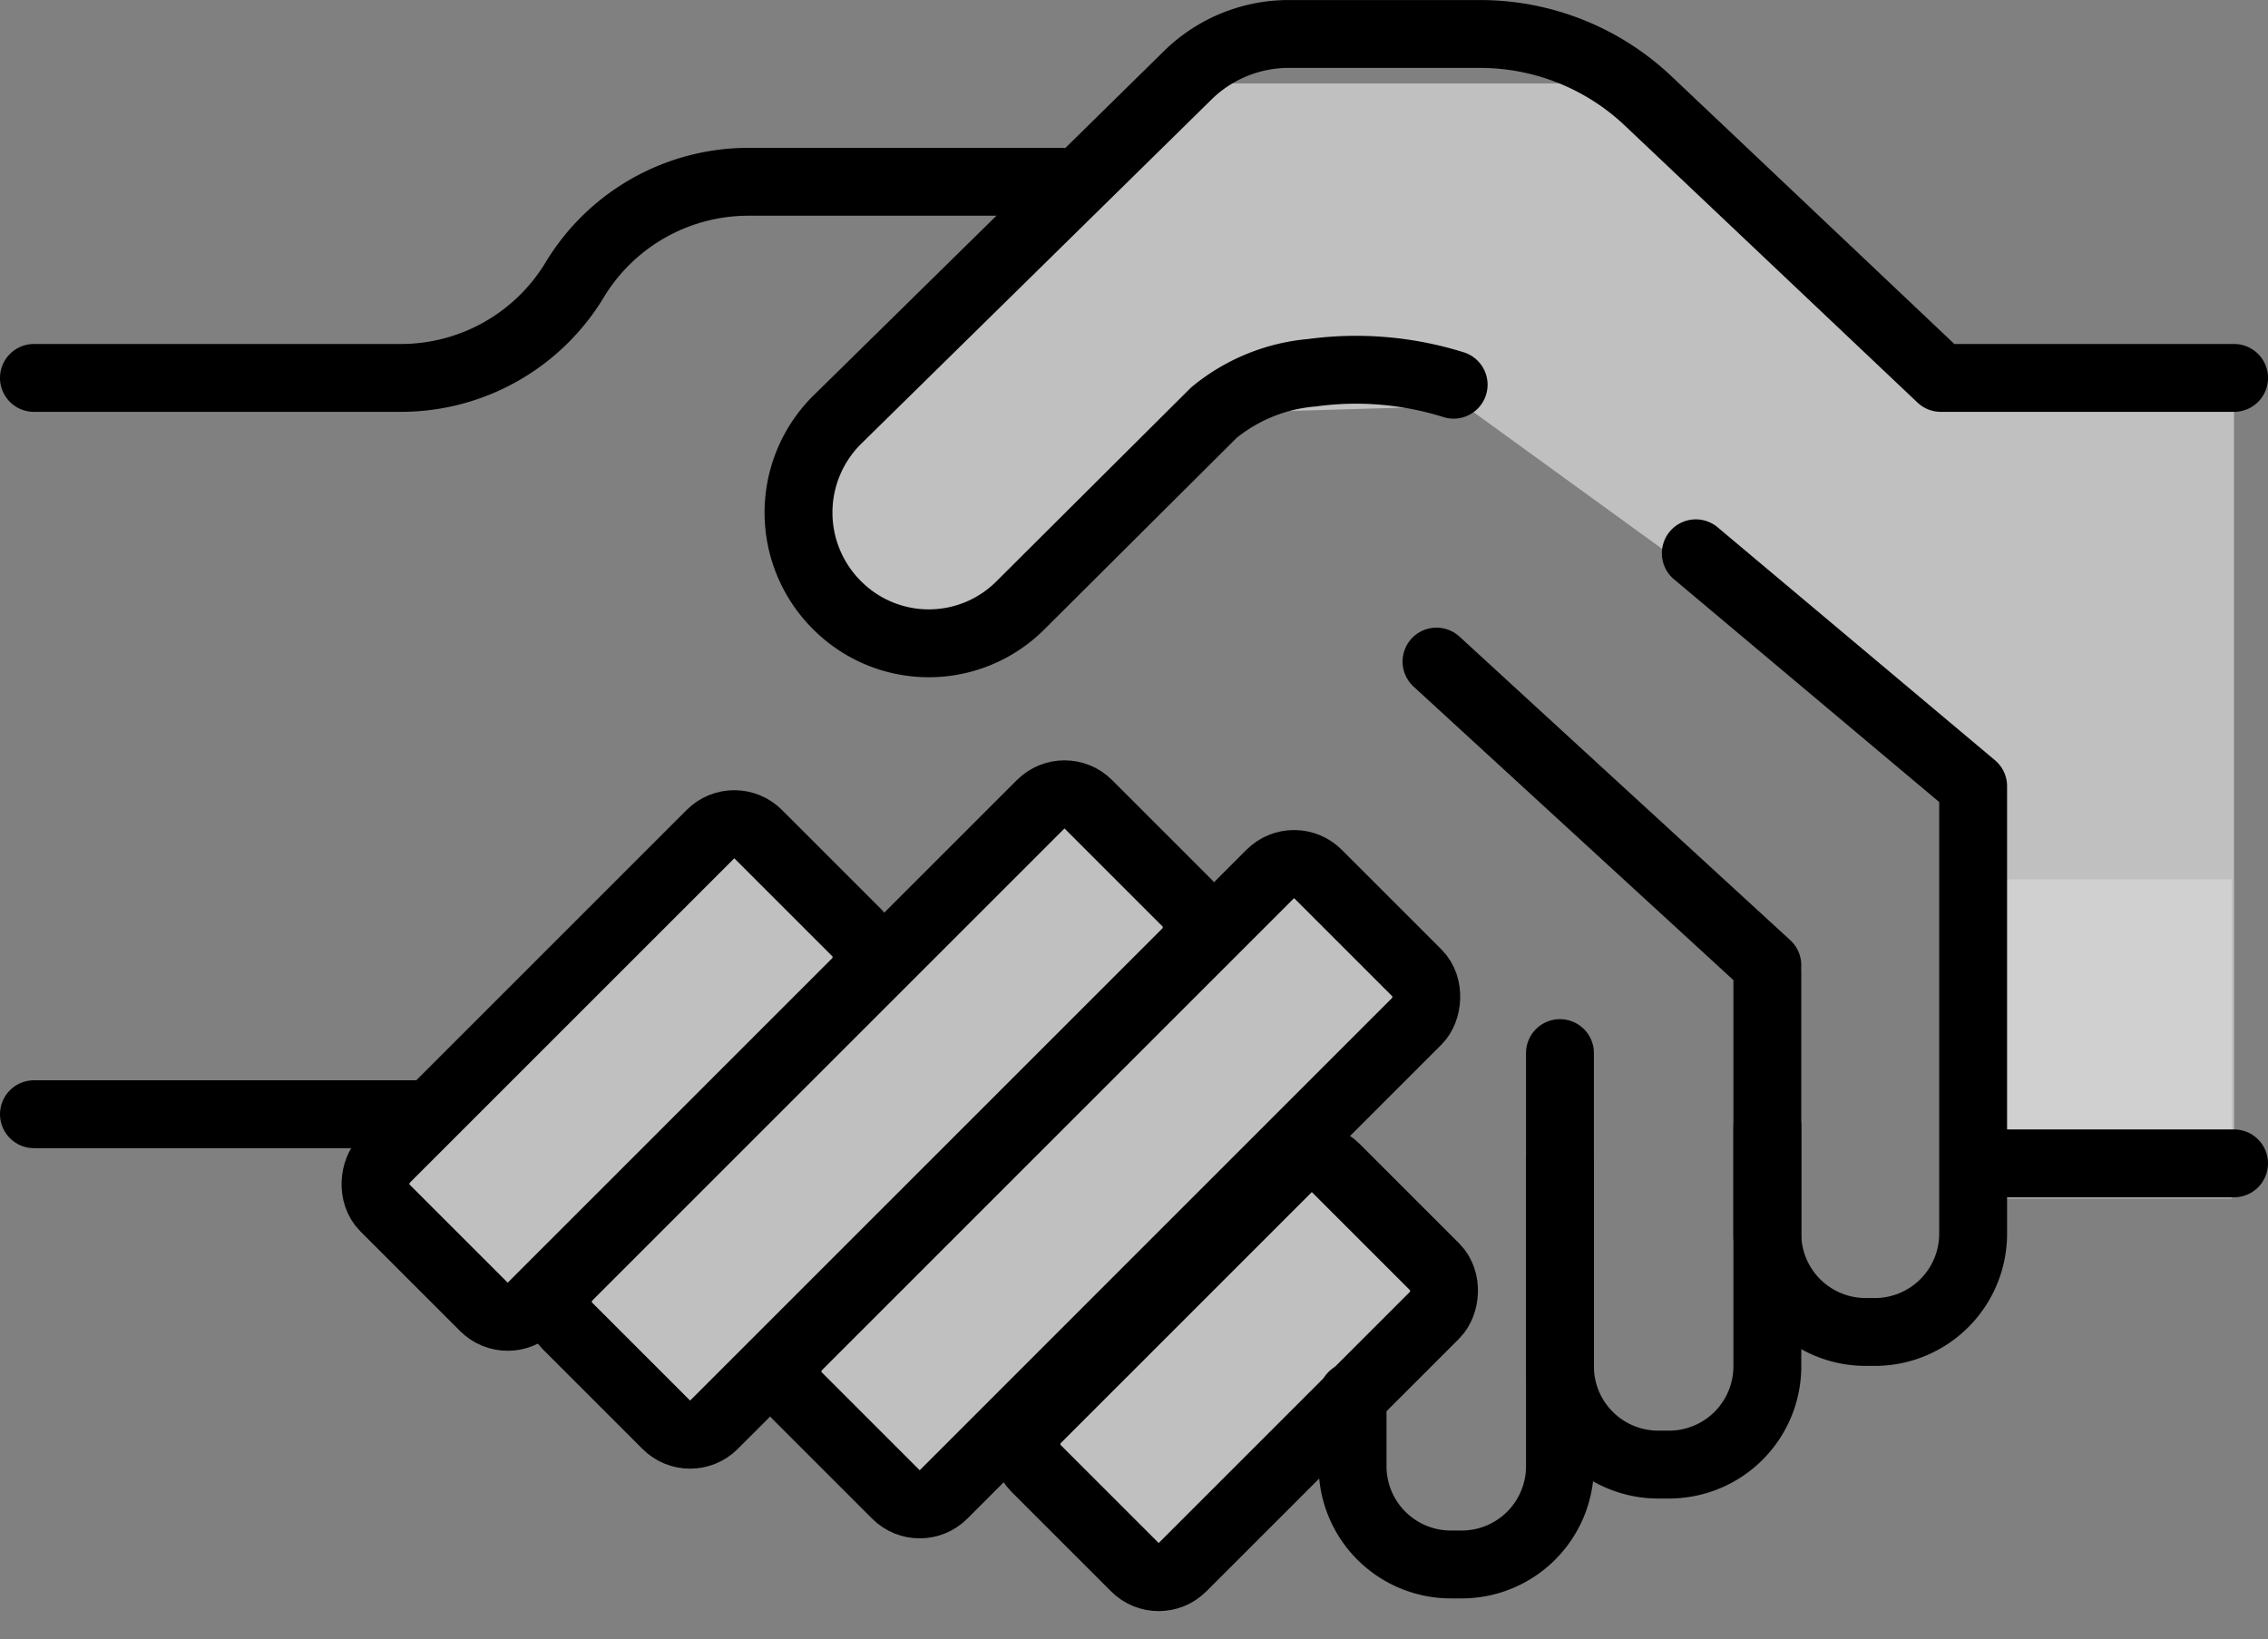
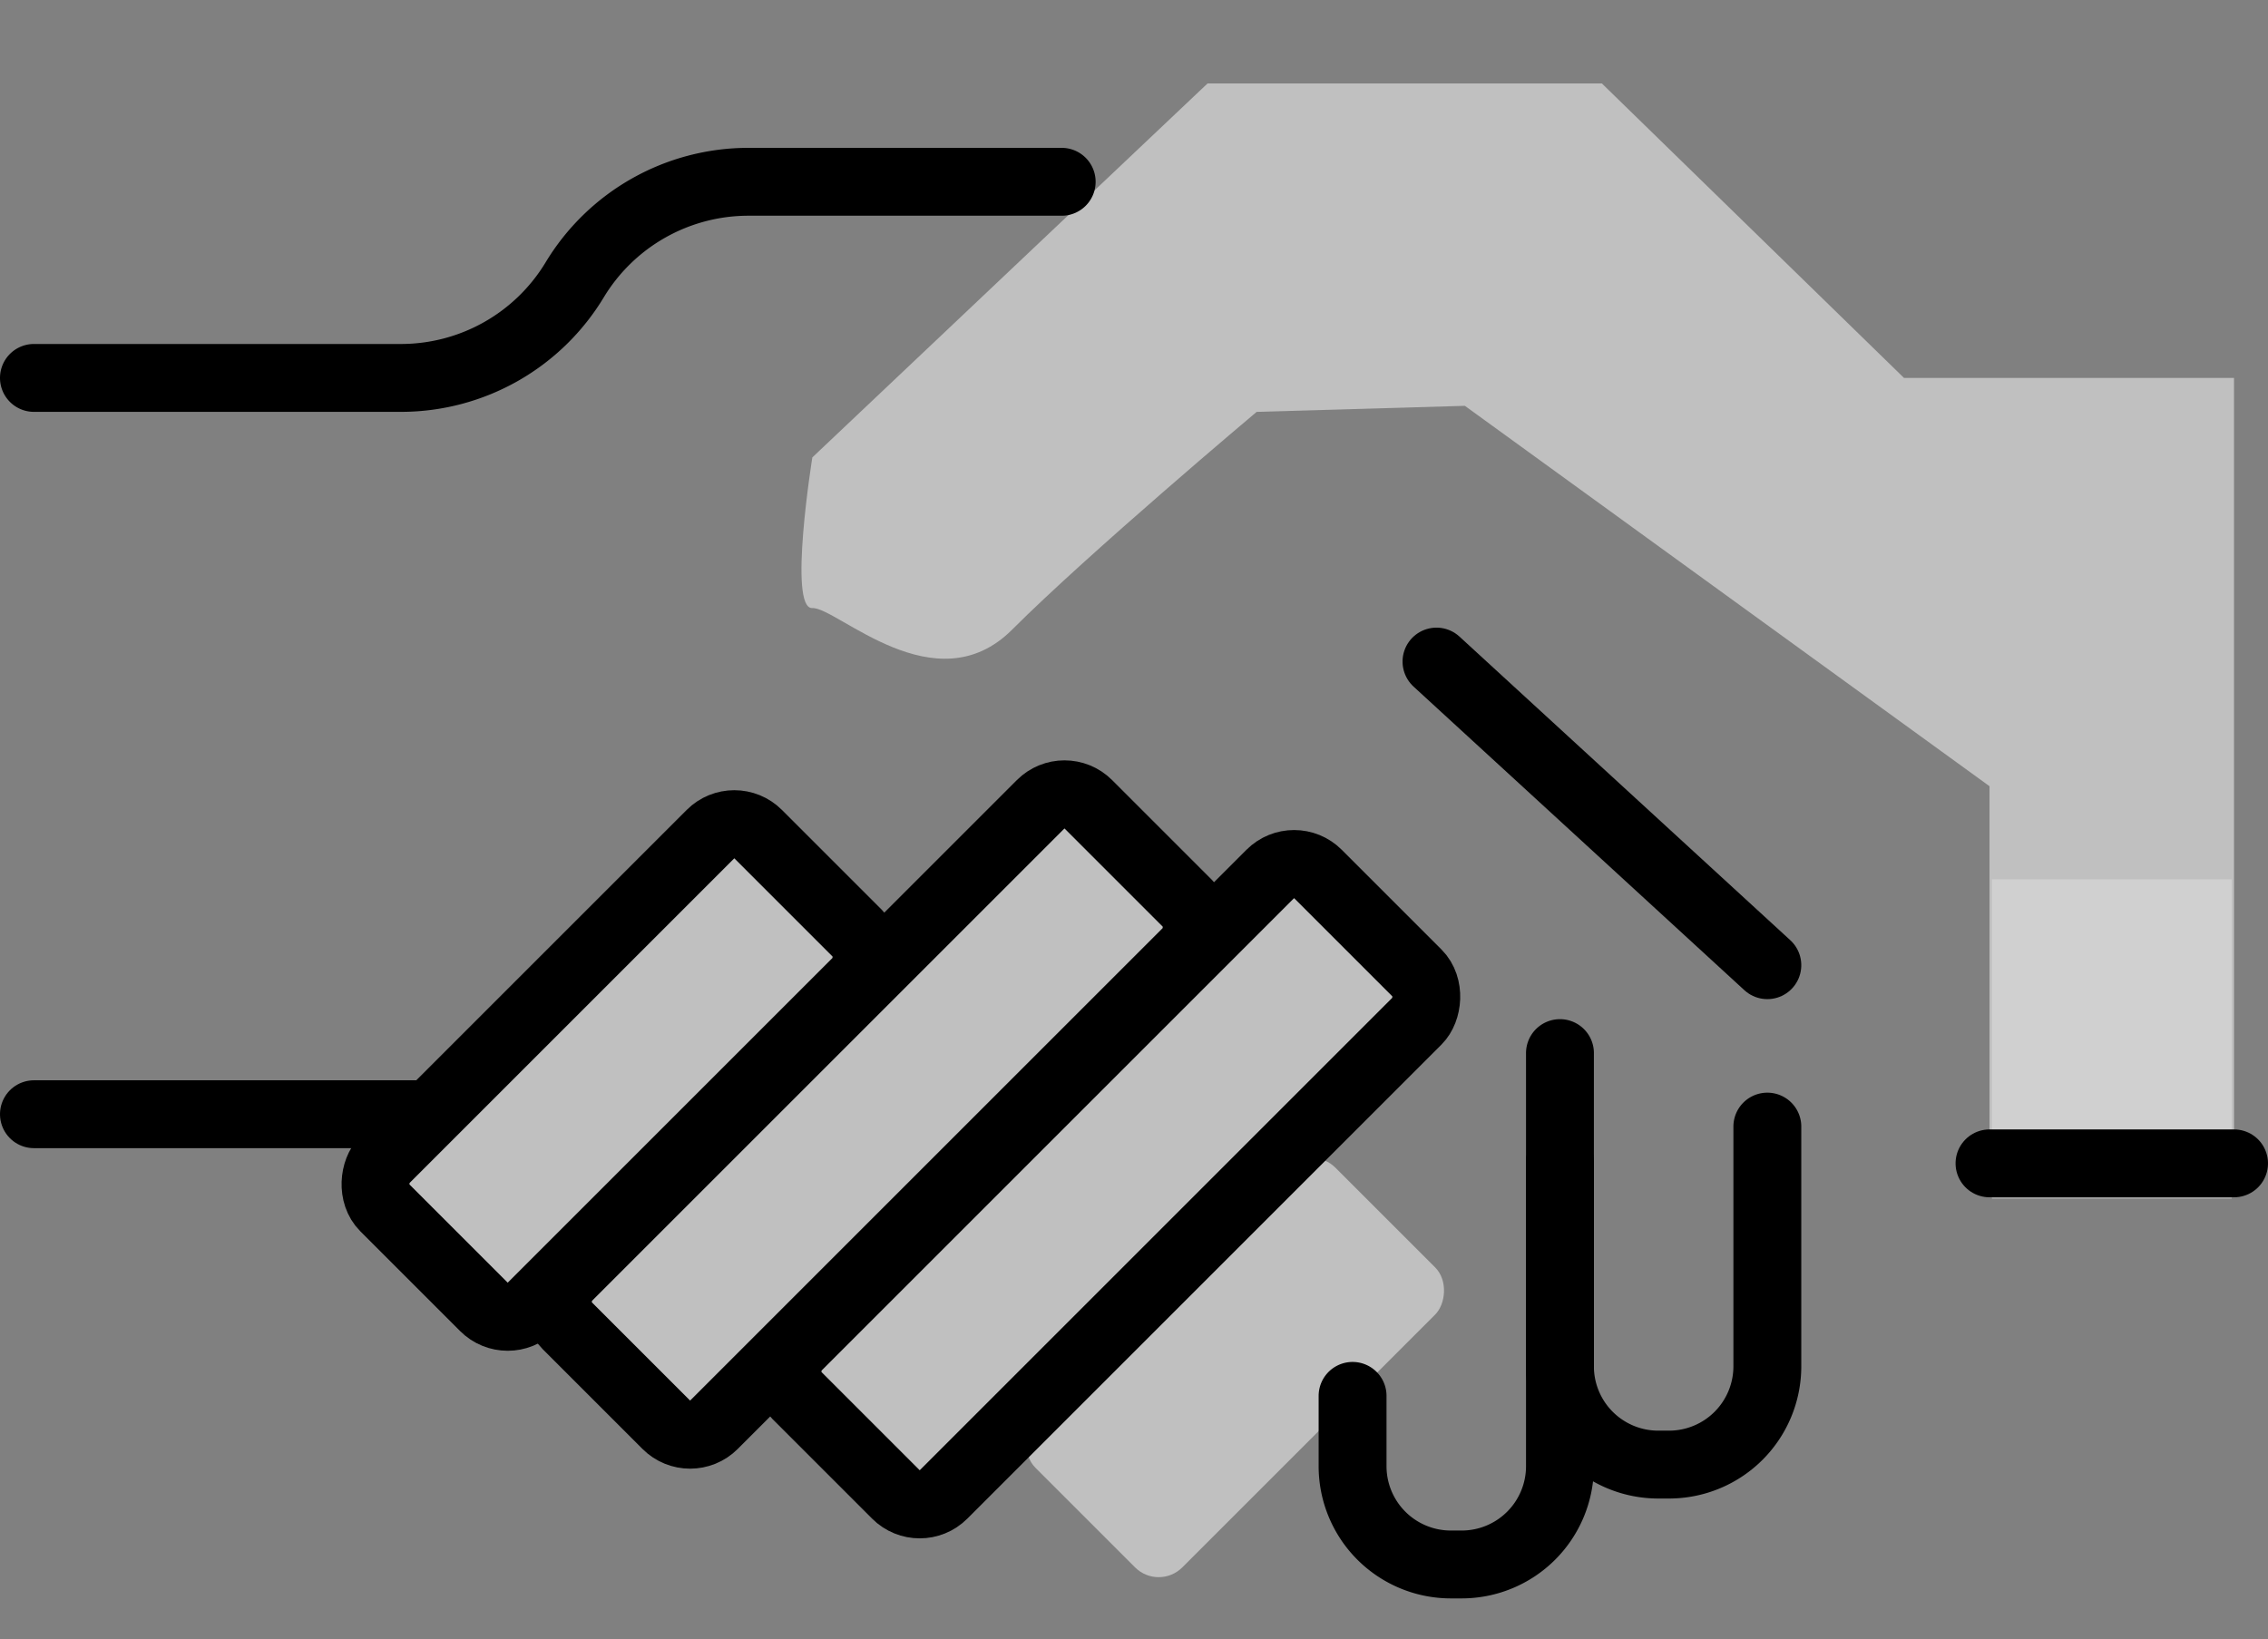
<svg xmlns="http://www.w3.org/2000/svg" width="167.063" height="120.753" viewBox="0 0 167.063 120.753">
  <rect x="0" y="0" width="167.063" height="120.753" fill="#808080" stroke="none" />
  <g transform="translate(-973.5 -1014.5)">
    <g transform="translate(62.063 17.957)">
      <path d="M2.46,0H12.846a2.46,2.46,0,0,1,2.46,2.46V36.452a2.46,2.46,0,0,1-2.46,2.46H2.46A2.46,2.46,0,0,1,0,36.452V2.46A2.46,2.46,0,0,1,2.46,0Z" transform="translate(948.835 1094.58) rotate(-135)" fill="#fff" opacity="0.5" />
      <rect width="15.306" height="54.306" rx="2.46" transform="translate(962.271 1103.266) rotate(-135)" fill="#fff" opacity="0.5" />
      <rect width="15.306" height="31.259" rx="2.46" transform="translate(996.787 1113.76) rotate(-135)" fill="#fff" opacity="0.5" />
      <path d="M51.824,129.2H80.757V104.89L102.45,82.638V53.587L74.9,24.477s-11.185-1.8-11.1,0-7.241,9.066-1.589,14.717S78.255,57.207,78.255,57.207L78.7,72.543,50.676,111.189H22.89V129.2Z" transform="translate(946.797 1105.143) rotate(-90)" fill="#fff" opacity="0.5" />
      <rect width="23.547" height="17.66" transform="translate(1058.163 1084.873) rotate(-90)" fill="#fff" opacity="0.25" />
      <rect width="15.306" height="38.912" rx="2.46" transform="translate(948.835 1094.58) rotate(-135)" fill="none" stroke="#000" stroke-linecap="round" stroke-linejoin="round" stroke-width="5" />
-       <rect width="15.306" height="31.259" rx="2.46" transform="translate(996.787 1113.76) rotate(-135)" fill="none" stroke="#000" stroke-linecap="round" stroke-linejoin="round" stroke-width="5" />
      <path d="M50.525,52.746H20.091a7.241,7.241,0,0,1-7.241-7.211v-.854a7.241,7.241,0,0,1,7.241-7.211h5.18" transform="translate(973.599 1124.655) rotate(-90)" fill="none" stroke="#000" stroke-linecap="round" stroke-linejoin="round" stroke-width="5" />
      <path d="M40.251,57.936H22.591a7.241,7.241,0,0,1-7.241-7.211v-.854a7.241,7.241,0,0,1,7.241-7.211h15.07" transform="translate(983.685 1119.796) rotate(-90)" fill="none" stroke="#000" stroke-linecap="round" stroke-linejoin="round" stroke-width="5" />
-       <path d="M45.1,51.329H25.911A7.241,7.241,0,0,0,18.67,58.54v.854a7.241,7.241,0,0,0,7.241,7.094H58.877L76.037,46.06" transform="translate(990.292 1113.344) rotate(-90)" fill="none" stroke="#000" stroke-linecap="round" stroke-linejoin="round" stroke-width="5" />
      <rect width="15.306" height="54.306" rx="2.46" transform="translate(962.271 1103.266) rotate(-135)" fill="none" stroke="#000" stroke-linecap="round" stroke-linejoin="round" stroke-width="5" />
      <rect width="15.306" height="54.306" rx="2.46" transform="translate(979.184 1108.4) rotate(-135)" fill="#fff" opacity="0.5" />
      <rect width="15.306" height="54.306" rx="2.46" transform="translate(979.184 1108.4) rotate(-135)" fill="none" stroke="#000" stroke-linecap="round" stroke-linejoin="round" stroke-width="5" />
-       <path d="M55.46,129.348v-21.6L75.858,86.2A18.014,18.014,0,0,0,80.8,73.835V59.825a10.626,10.626,0,0,0-2.943-7.447L52.369,26.446a9.625,9.625,0,0,0-13.657,0h0a9.537,9.537,0,0,0,0,13.51L52.9,54.2a13.128,13.128,0,0,1,2.943,7.241,24.018,24.018,0,0,1-.883,10.42" transform="translate(946.652 1079.846) rotate(-90)" fill="none" stroke="#000" stroke-linecap="round" stroke-linejoin="round" stroke-width="5" />
      <path d="M42.55,4.47V31.608a14.952,14.952,0,0,0,7.211,12.686h0A14.952,14.952,0,0,1,57,57.1V80.174" transform="translate(909.467 1066.936) rotate(-90)" fill="none" stroke="#000" stroke-linecap="round" stroke-linejoin="round" stroke-width="5" />
      <path d="M24.12,4.47V33.286" transform="translate(909.467 1102.753) rotate(-90)" fill="none" stroke="#000" stroke-linecap="round" stroke-linejoin="round" stroke-width="5" />
      <path d="M27.85,63.941,50.22,39.57" transform="translate(977.68 1095.504) rotate(-90)" fill="none" stroke="#000" stroke-linecap="round" stroke-linejoin="round" stroke-width="5" />
      <path d="M22.89,71.424V53.41" transform="translate(1004.576 1105.143) rotate(-90)" fill="none" stroke="#000" stroke-linecap="round" stroke-linejoin="round" stroke-width="5" />
    </g>
  </g>
</svg>